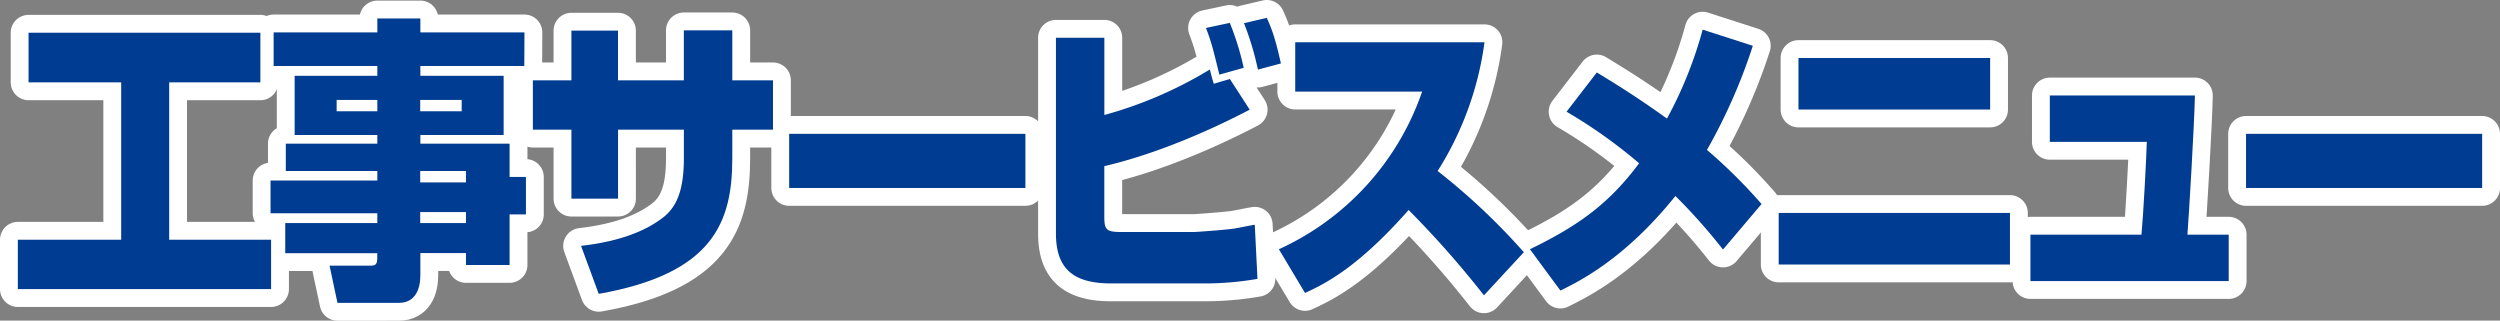
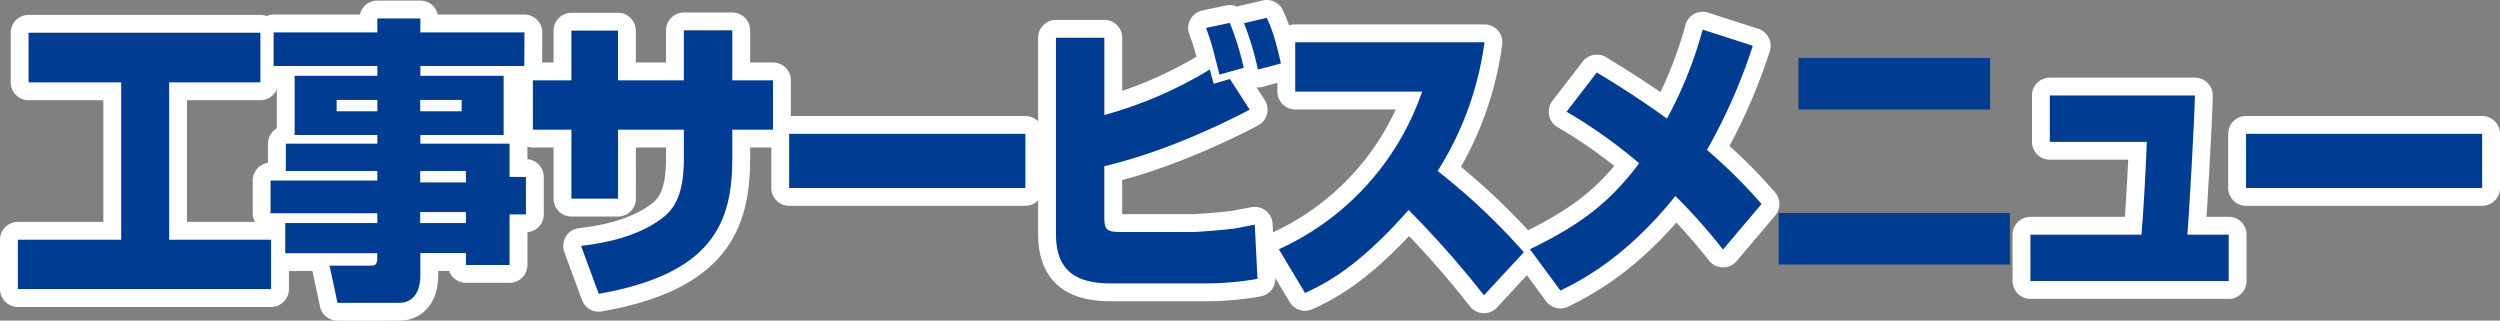
<svg xmlns="http://www.w3.org/2000/svg" viewBox="0 0 630.41 80.85">
  <rect x="0" y="0" width="630.41" height="80.85" fill="#808080" stroke="none" />
  <defs>
    <style>.cls-1{fill:none;stroke:#fff;stroke-linecap:round;stroke-linejoin:round;stroke-width:9px;}.cls-2{fill:#003c91;}</style>
  </defs>
  <g id="レイヤー_2" data-name="レイヤー 2">
    <g id="text">
      <path class="cls-1" d="M7.2,8.25H65.66V20.77h-23V60.45H68.36V72.9H4.5V60.45H30.56V20.77H7.2Z" />
      <path class="cls-1" d="M132.21,16.65H106v2.47H127V34.05H106v2.17H128.5v8.4h4.12v9.45H128.5V66.82h-11v-3H106v5.55c0,3.53-1.29,7-5.41,7H85.1l-2-9.38H93.47c1.68,0,1.68-.67,1.68-3.15H71.93V56.25H95.15V53.77H68.22V45.52H95.15v-2.4H72.07v-6.9H95.15V34.05H74.3V19.12H95.15V16.65H69V8.17H95.15V4.65H106V8.17h26.25ZM84.89,25.2v2.85H95.15V25.2Zm21.07,0v2.85h10.46V25.2Zm0,17.92V46H117.5V43.12Zm0,10.35v2.78H117.5V53.47Z" />
      <path class="cls-1" d="M172.44,7.65h12.22v12.6h10.26V32.7H184.66v7.2c0,16.2-4.86,29.1-33.68,34.2L146.52,62c10.53-1.2,16.88-4.13,20.93-7.35,3.51-2.85,5-7.35,5-14.78V32.7h-16.6V50.1H144.09V32.7h-9.72V20.25h9.72V7.72h11.75V20.25h16.6Z" />
      <path class="cls-1" d="M258.57,33.75V47.4H199V33.75Z" />
      <path class="cls-1" d="M278.48,9.52V29a104,104,0,0,0,26.6-11.48c.14.6.81,3.15,1,3.6l4.05-1.2,5,7.73c-9,4.72-22.82,11-36.66,14.25V54.6c0,3.3.48,3.9,4.19,3.9h18.5c.47,0,6.88-.45,9.85-.83,1.49-.22,3.38-.67,5.4-1l.68,13.65A76.93,76.93,0,0,1,304,71.47H280.17c-9.65,0-13.9-3.82-13.9-12.6V9.52Zm29,9.3c-1.75-7.12-2-8.1-3.37-11.77l6-1.28a69.5,69.5,0,0,1,3.51,11.33Zm9.72-1.27a72.44,72.44,0,0,0-3.51-11.7l5.74-1.35C320.54,6.9,321.55,9.45,323,16Z" />
      <path class="cls-1" d="M322.49,62.85A67.94,67.94,0,0,0,358.61,23.1h-32V10.65h47.73a80.64,80.64,0,0,1-11.82,32.47A163,163,0,0,1,384.26,63.6L374.2,74.47a243.78,243.78,0,0,0-19-21.52c-13,14.77-21.4,18.75-26.12,20.92Z" />
      <path class="cls-1" d="M434.48,62.92a147.28,147.28,0,0,0-12-13.5c-12.76,15.9-24.3,21.53-29,23.85l-7.69-10.42c12.89-6.23,20.25-11.93,27.54-21.68a126.93,126.93,0,0,0-18.3-13l7.63-9.9c3.65,2.25,9,5.4,17.69,11.63a103.2,103.2,0,0,0,9-22.43L442,11.55A140.73,140.73,0,0,1,430.43,37.8,130.53,130.53,0,0,1,444.2,51.45Z" />
-       <path class="cls-1" d="M506.84,53.7v13H448.52v-13Zm-5-39.08v13H453.51v-13Z" />
      <path class="cls-1" d="M553.48,24.07c-.13,7.13-1.55,30.83-1.89,35.1H562v11.7H512V59.17h28c.47-4.87,1.22-18.9,1.35-23.4H516.89V24.07Z" />
      <path class="cls-1" d="M625.91,33.75V47.4H566.37V33.75Z" />
      <path class="cls-2" d="M7.2,8.25H65.66V20.77h-23V60.45H68.36V72.9H4.5V60.45H30.56V20.77H7.2Z" />
      <path class="cls-2" d="M132.21,16.65H106v2.47H127V34.05H106v2.17H128.5v8.4h4.12v9.45H128.5V66.82h-11v-3H106v5.55c0,3.53-1.29,7-5.41,7H85.1l-2-9.38H93.47c1.68,0,1.68-.67,1.68-3.15H71.93V56.25H95.15V53.77H68.22V45.52H95.15v-2.4H72.07v-6.9H95.15V34.05H74.3V19.12H95.15V16.65H69V8.17H95.15V4.65H106V8.17h26.25ZM84.89,25.2v2.85H95.15V25.2Zm21.07,0v2.85h10.46V25.2Zm0,17.92V46H117.5V43.12Zm0,10.35v2.78H117.5V53.47Z" />
      <path class="cls-2" d="M172.44,7.65h12.22v12.6h10.26V32.7H184.66v7.2c0,16.2-4.86,29.1-33.68,34.2L146.52,62c10.53-1.2,16.88-4.13,20.93-7.35,3.51-2.85,5-7.35,5-14.78V32.7h-16.6V50.1H144.09V32.7h-9.72V20.25h9.72V7.72h11.75V20.25h16.6Z" />
      <path class="cls-2" d="M258.57,33.75V47.4H199V33.75Z" />
      <path class="cls-2" d="M278.48,9.52V29a104,104,0,0,0,26.6-11.48c.14.6.81,3.15,1,3.6l4.05-1.2,5,7.73c-9,4.72-22.82,11-36.66,14.25V54.6c0,3.3.48,3.9,4.19,3.9h18.5c.47,0,6.88-.45,9.85-.83,1.49-.22,3.38-.67,5.4-1l.68,13.65A76.93,76.93,0,0,1,304,71.47H280.17c-9.65,0-13.9-3.82-13.9-12.6V9.52Zm29,9.3c-1.75-7.12-2-8.1-3.37-11.77l6-1.28a69.5,69.5,0,0,1,3.51,11.33Zm9.72-1.27a72.44,72.44,0,0,0-3.51-11.7l5.74-1.35C320.54,6.9,321.55,9.45,323,16Z" />
      <path class="cls-2" d="M322.49,62.85A67.94,67.94,0,0,0,358.61,23.1h-32V10.65h47.73a80.64,80.64,0,0,1-11.82,32.47A163,163,0,0,1,384.26,63.6L374.2,74.47a243.78,243.78,0,0,0-19-21.52c-13,14.77-21.4,18.75-26.12,20.92Z" />
      <path class="cls-2" d="M434.48,62.92a147.28,147.28,0,0,0-12-13.5c-12.76,15.9-24.3,21.53-29,23.85l-7.69-10.42c12.89-6.23,20.25-11.93,27.54-21.68a126.93,126.93,0,0,0-18.3-13l7.63-9.9c3.65,2.25,9,5.4,17.69,11.63a103.2,103.2,0,0,0,9-22.43L442,11.55A140.73,140.73,0,0,1,430.43,37.8,130.53,130.53,0,0,1,444.2,51.45Z" />
      <path class="cls-2" d="M506.84,53.7v13H448.52v-13Zm-5-39.08v13H453.51v-13Z" />
      <path class="cls-2" d="M553.48,24.07c-.13,7.13-1.55,30.83-1.89,35.1H562v11.7H512V59.17h28c.47-4.87,1.22-18.9,1.35-23.4H516.89V24.07Z" />
-       <path class="cls-2" d="M625.91,33.75V47.4H566.37V33.75Z" />
+       <path class="cls-2" d="M625.91,33.75V47.4H566.37V33.75" />
    </g>
  </g>
</svg>